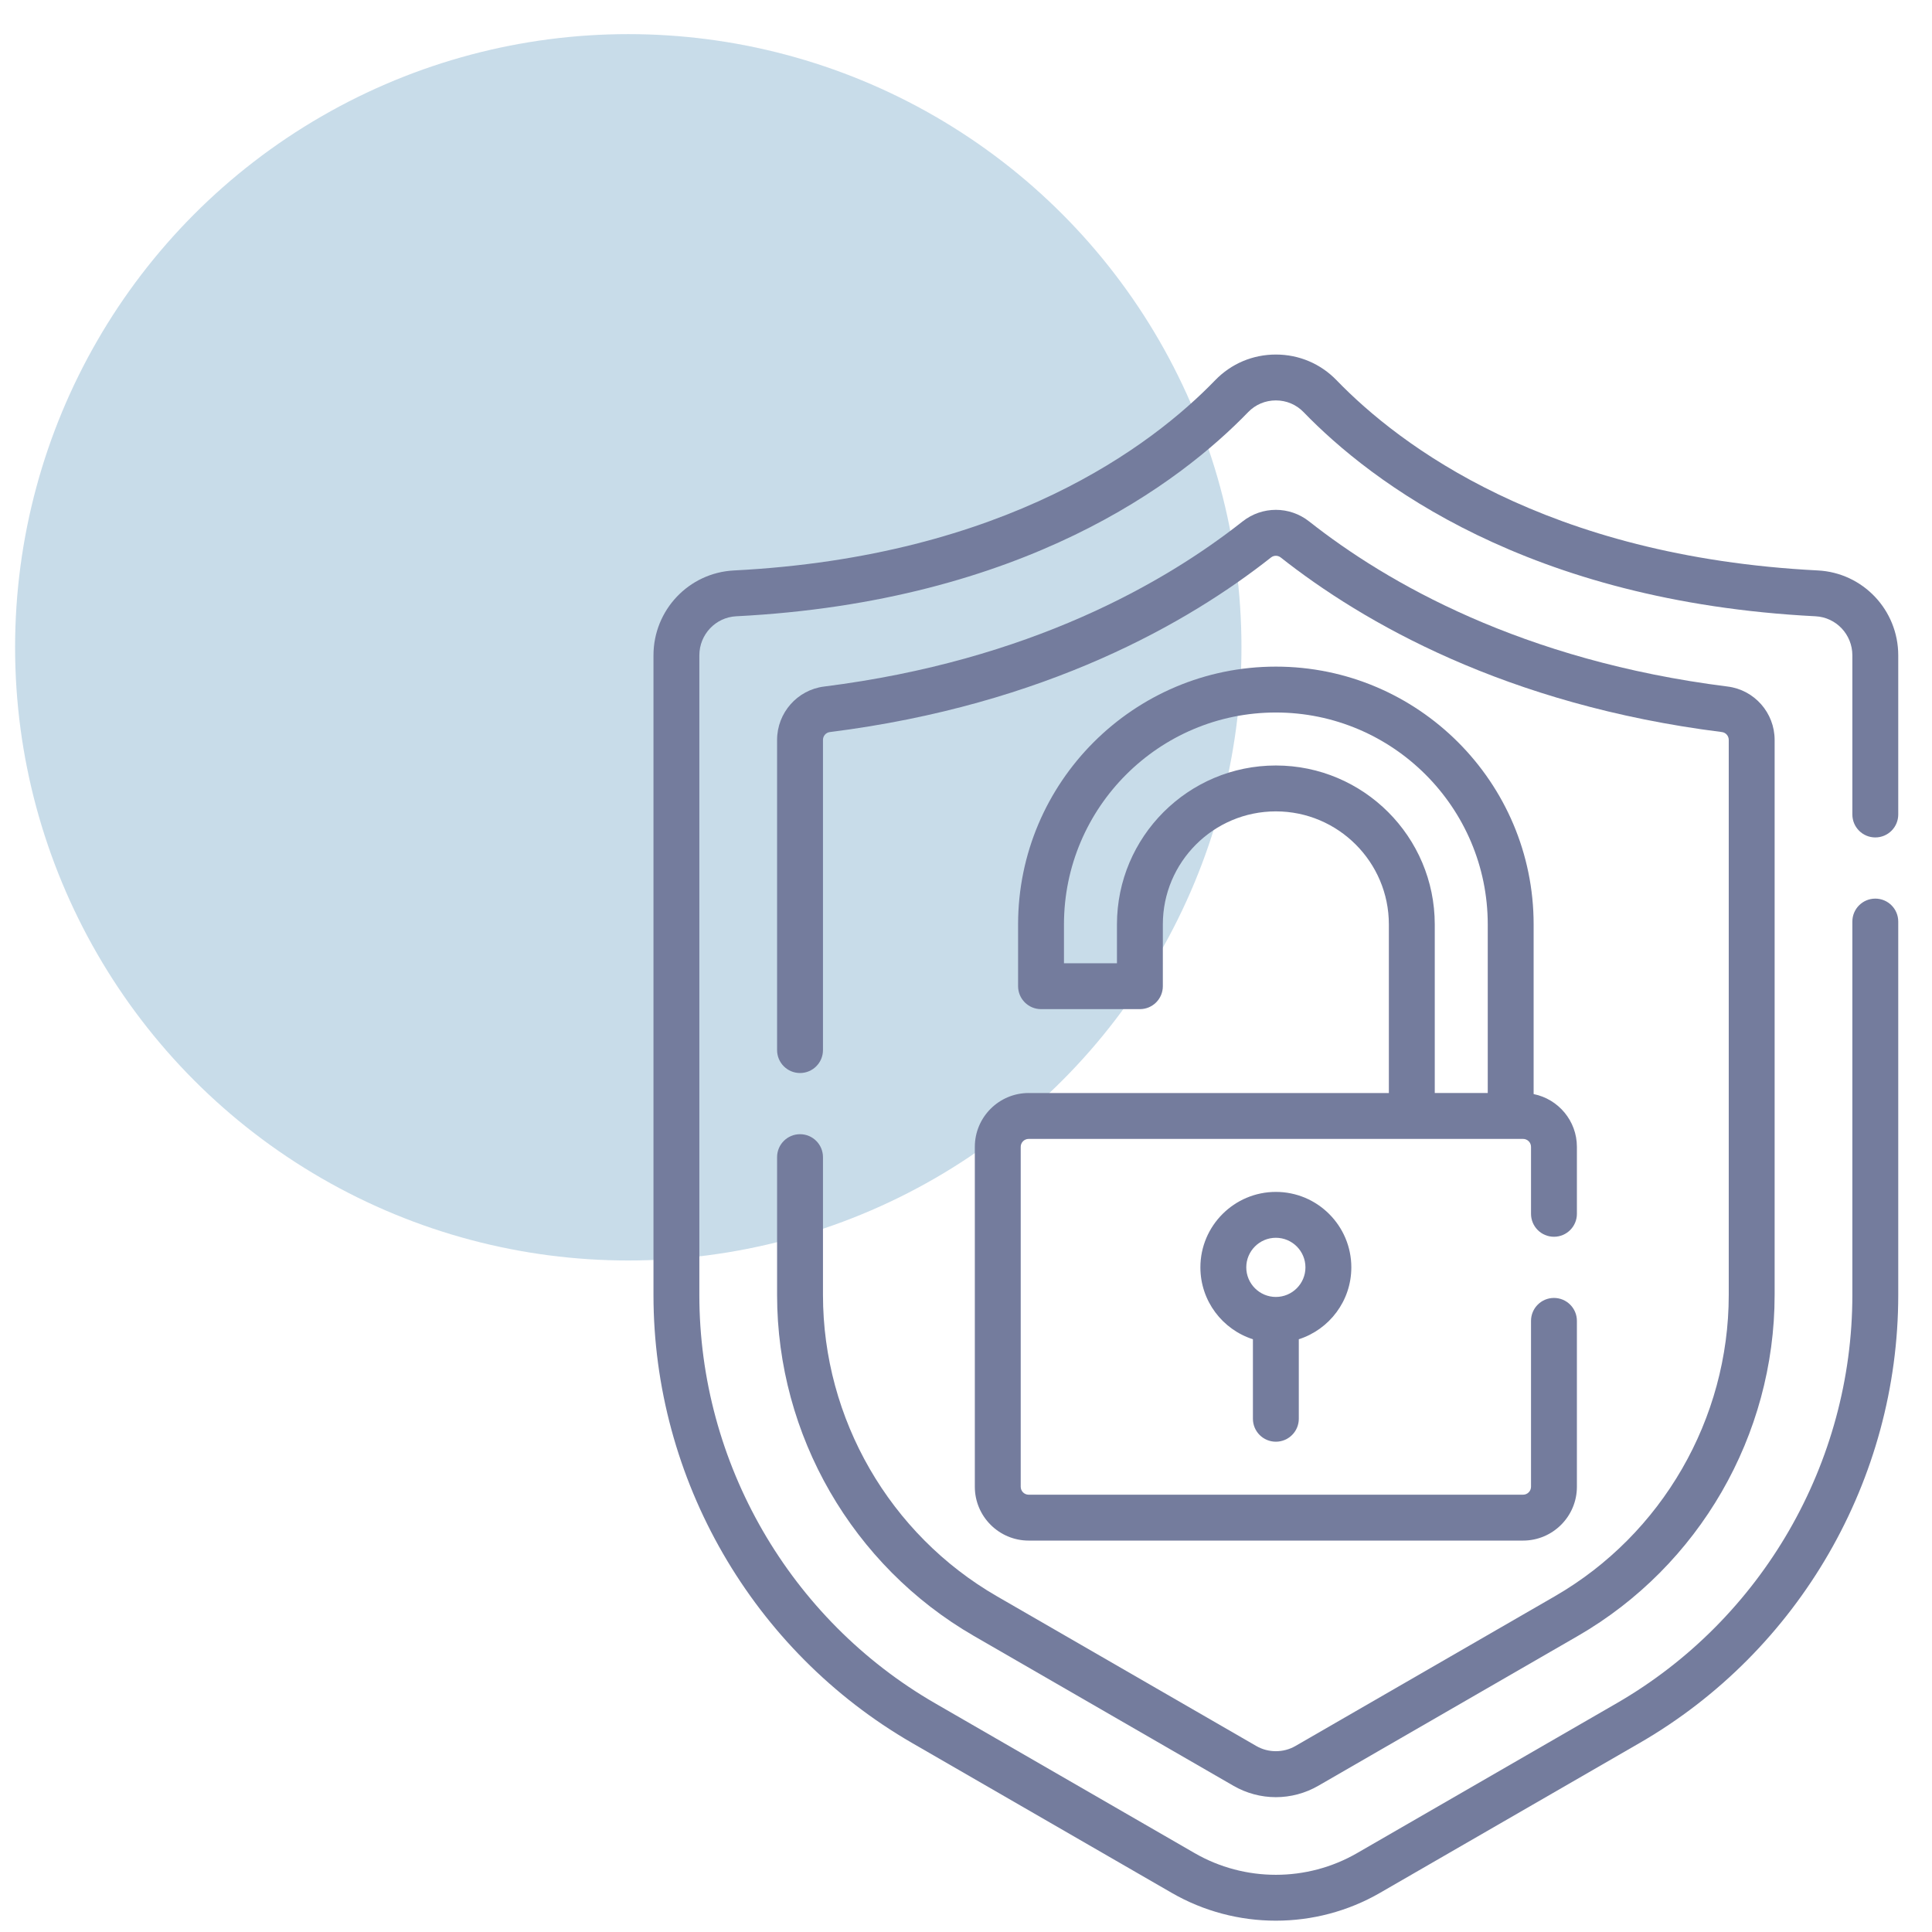
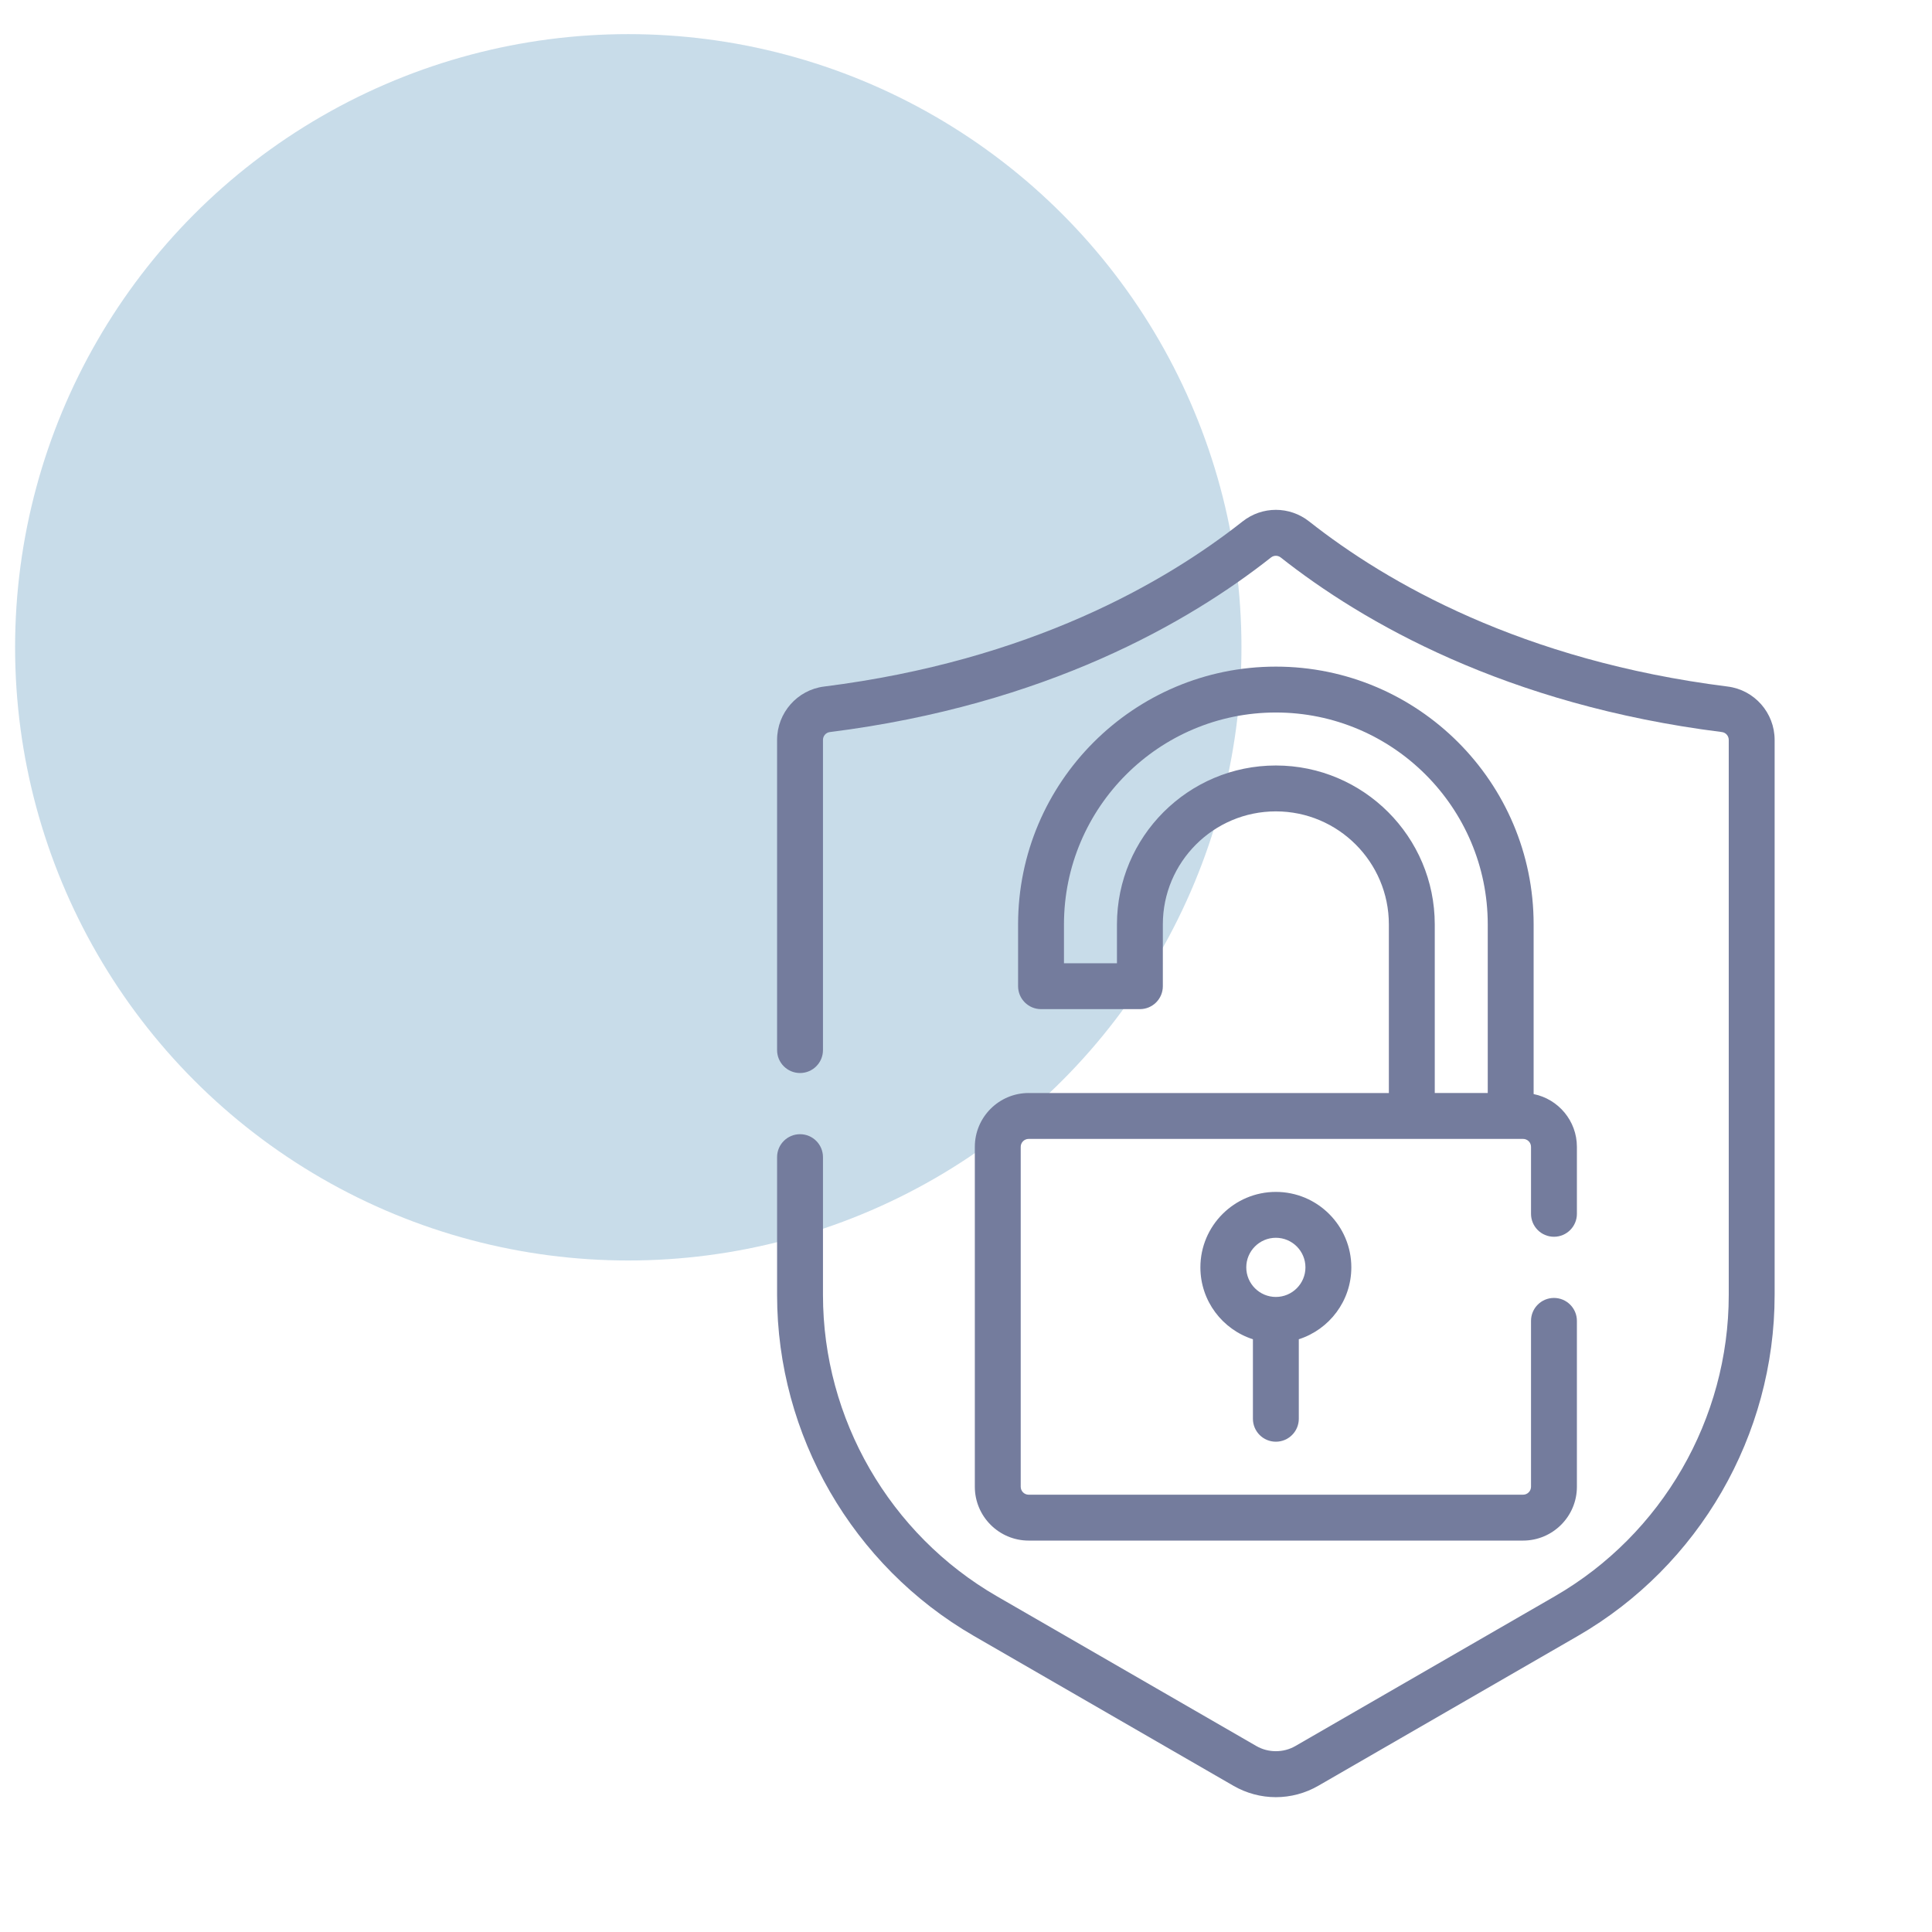
<svg xmlns="http://www.w3.org/2000/svg" x="0px" y="0px" viewBox="0 0 512 512" style="enable-background:new 0 0 512 512;" xml:space="preserve">
  <style type="text/css">
	.st0{opacity:0.25;fill:#2574A9;}
	.st1{fill:#747C9D;}
</style>
  <g id="Calque_3">
    <circle class="st0" cx="166.5" cy="171.543" r="162.5" />
    <g>
-       <path class="st1" d="M496.975,221.93c3.36,0,6.08-2.723,6.08-6.08v-42.169    c0-12.008-9.361-21.896-21.309-22.507c-72.109-3.669-110.863-33.16-127.544-50.407    c-4.248-4.391-9.96-6.81-16.086-6.81c-6.126,0-11.838,2.419-16.086,6.81    c-16.681,17.247-55.435,46.738-127.544,50.411c-11.948,0.609-21.309,10.496-21.309,22.504v169.502    c0,48.824,26.266,94.321,68.549,118.733l68.786,39.708C319.028,506.543,328.57,509,338.116,509    c9.546,0,19.092-2.461,27.604-7.376l68.786-39.708c42.284-24.412,68.549-69.909,68.549-118.733    v-98.961c0-3.356-2.719-6.08-6.08-6.08c-3.357,0-6.08,2.724-6.08,6.08v98.961    c0,44.492-23.935,85.952-62.47,108.202l-68.786,39.709c-13.278,7.666-29.77,7.666-43.048,0    l-68.786-39.709c-38.53-22.25-62.47-63.71-62.47-108.202V173.676c0-5.526,4.294-10.078,9.771-10.357    c76.271-3.885,117.735-35.566,135.667-54.102c1.934-2.001,4.543-3.103,7.342-3.103    c2.804,0,5.409,1.102,7.346,3.103c17.927,18.535,59.391,50.217,135.662,54.102    c5.481,0.279,9.771,4.83,9.771,10.357v42.174C490.895,219.207,493.618,221.93,496.975,221.93    L496.975,221.93z" />
      <path class="st1" d="M212.016,300.574c-3.356,0-6.08,2.724-6.08,6.08v36.529    c0,37.158,19.987,71.783,52.168,90.368l68.789,39.709c3.411,1.967,7.296,3.01,11.222,3.01    c3.931,0,7.811-1.043,11.227-3.01l68.789-39.709c32.177-18.585,52.164-53.21,52.164-90.368V196.087    c0-7.177-5.353-13.261-12.455-14.148c-54.533-6.86-90.407-27.578-110.897-43.748    c-5.198-4.1-12.455-4.104-17.652,0c-20.494,16.171-56.368,36.892-110.893,43.748    c-7.105,0.887-12.463,6.971-12.463,14.148v82.195c0,3.357,2.724,6.08,6.08,6.08    c3.36,0,6.08-2.723,6.08-6.08v-82.195c0-1.059,0.781-1.954,1.816-2.082    c57.305-7.21,95.212-29.141,116.917-46.269c0.76-0.6,1.819-0.6,2.579,0    c21.706,17.128,59.608,39.059,116.922,46.269c1.03,0.128,1.807,1.022,1.807,2.082v147.097    c0,32.826-17.657,63.42-46.084,79.839l-68.785,39.705c-3.138,1.81-7.161,1.81-10.298,0l-68.785-39.705    c-28.427-16.419-46.088-47.012-46.088-79.839v-36.529C218.095,303.298,215.376,300.574,212.016,300.574    L212.016,300.574z" />
      <path class="st1" d="M272.607,289.66c-7.871,0-14.267,6.401-14.267,14.271v90.072    c0,7.866,6.401,14.267,14.267,14.267H403.625c7.871,0,14.27-6.401,14.27-14.267v-43.955    c0-3.357-2.723-6.081-6.079-6.081c-3.361,0-6.081,2.724-6.081,6.081v43.955    c0,1.162-0.945,2.108-2.111,2.108H272.607c-1.162,0-2.108-0.946-2.108-2.108v-90.072    c0-1.166,0.946-2.108,2.108-2.108H403.625c1.166,0,2.111,0.941,2.111,2.108v17.745    c0,3.356,2.719,6.079,6.081,6.079c3.356,0,6.079-2.723,6.079-6.079v-17.745    c0-6.908-4.935-12.684-11.467-13.988V244.974c0-37.67-30.643-68.313-68.313-68.313    s-68.313,30.643-68.313,68.313v16.377c0,3.356,2.723,6.08,6.08,6.08h26.202    c3.36,0,6.08-2.724,6.08-6.08V244.974c0-16.517,13.435-29.951,29.951-29.951    c16.512,0,29.947,13.438,29.947,29.951v44.69h-95.456V289.66z M338.116,202.863    c-23.217,0-42.111,18.889-42.111,42.111v10.297h-14.042V244.974c0-30.965,25.192-56.153,56.153-56.153    s56.153,25.188,56.153,56.153v44.685h-14.042V244.974C380.226,221.752,361.332,202.863,338.116,202.863    L338.116,202.863z" />
-       <path class="st1" d="M338.116,382.068c3.356,0,6.08-2.723,6.08-6.079v-21.073    c8.064-2.579,13.92-10.14,13.92-19.05c0-11.028-8.972-20-20-20    s-20,8.972-20,20c0,8.909,5.856,16.475,13.92,19.05v21.073    C332.036,379.345,334.76,382.068,338.116,382.068L338.116,382.068z M338.116,328.025    c4.323,0,7.84,3.517,7.84,7.84c0,4.323-3.517,7.84-7.84,7.84    c-4.323,0-7.84-3.517-7.84-7.84C330.275,331.542,333.792,328.025,338.116,328.025L338.116,328.025z" />
+       <path class="st1" d="M338.116,382.068c3.356,0,6.08-2.723,6.08-6.079v-21.073    c8.064-2.579,13.92-10.14,13.92-19.05c0-11.028-8.972-20-20-20    s-20,8.972-20,20c0,8.909,5.856,16.475,13.92,19.05v21.073    C332.036,379.345,334.76,382.068,338.116,382.068L338.116,382.068z M338.116,328.025    c4.323,0,7.84,3.517,7.84,7.84c0,4.323-3.517,7.84-7.84,7.84    c-4.323,0-7.84-3.517-7.84-7.84C330.275,331.542,333.792,328.025,338.116,328.025L338.116,328.025" />
    </g>
  </g>
  <g id="Calque_2_1_">
</g>
  <g id="Calque_4">
</g>
</svg>